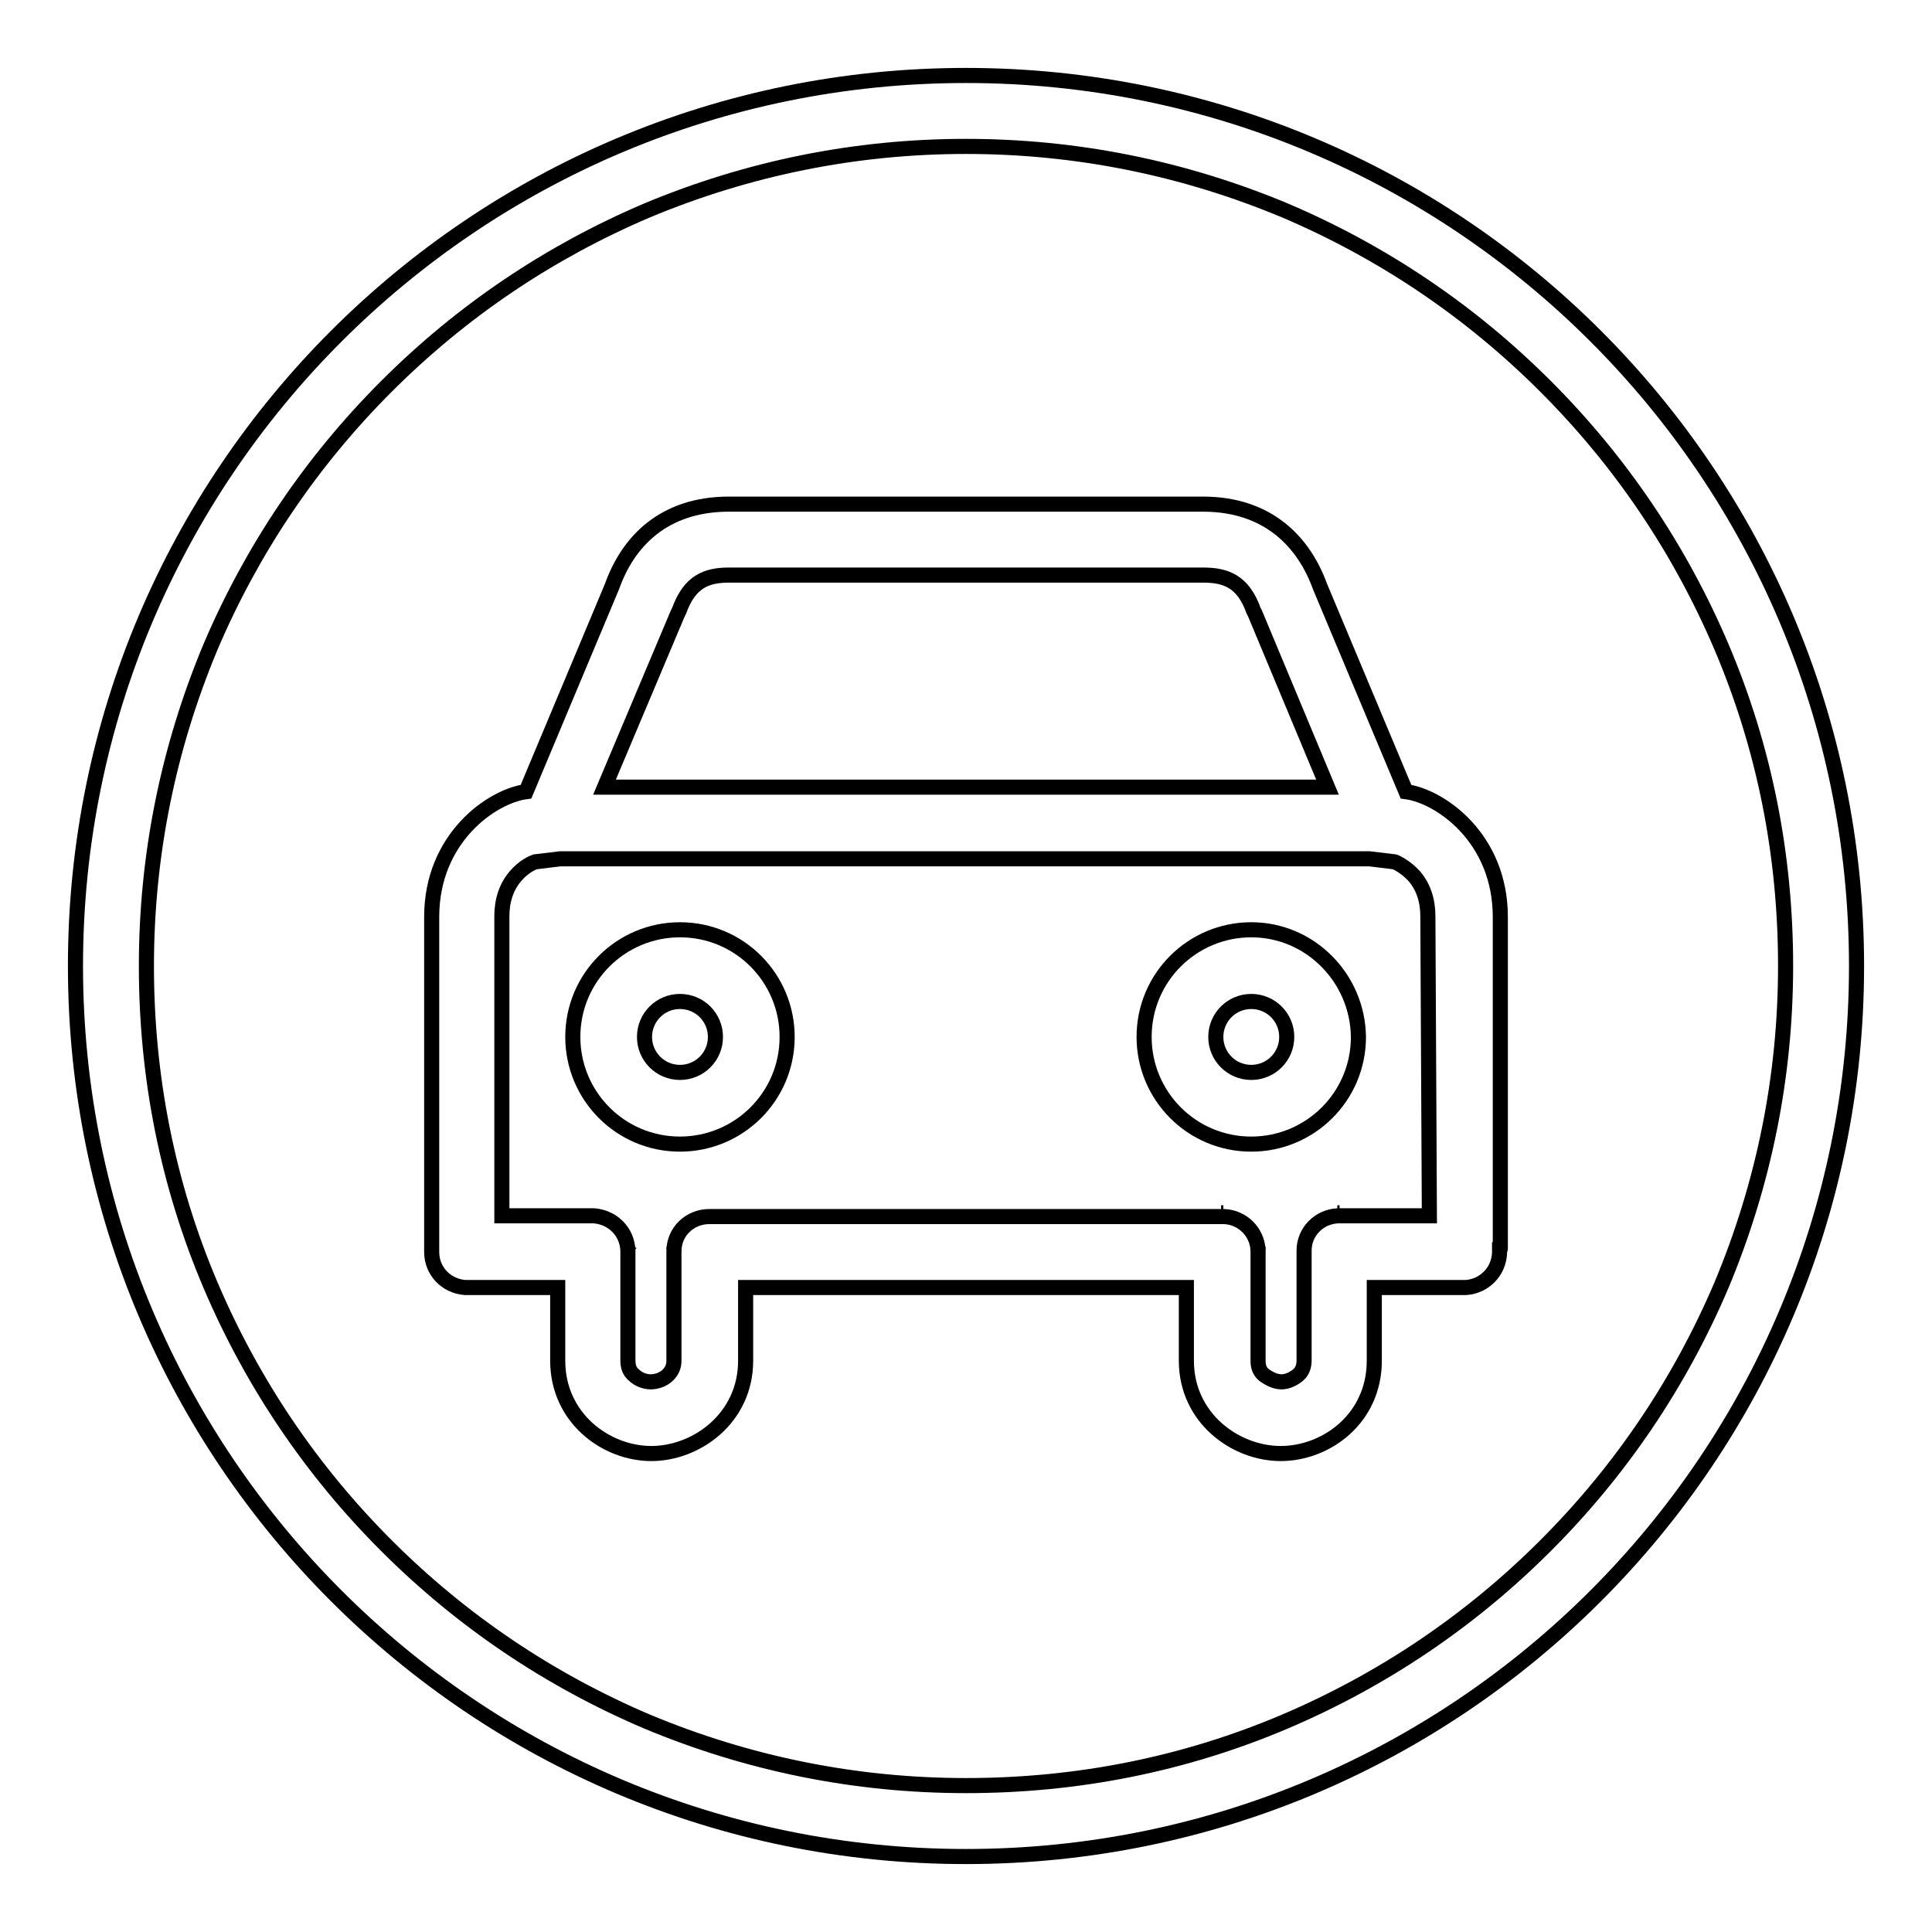
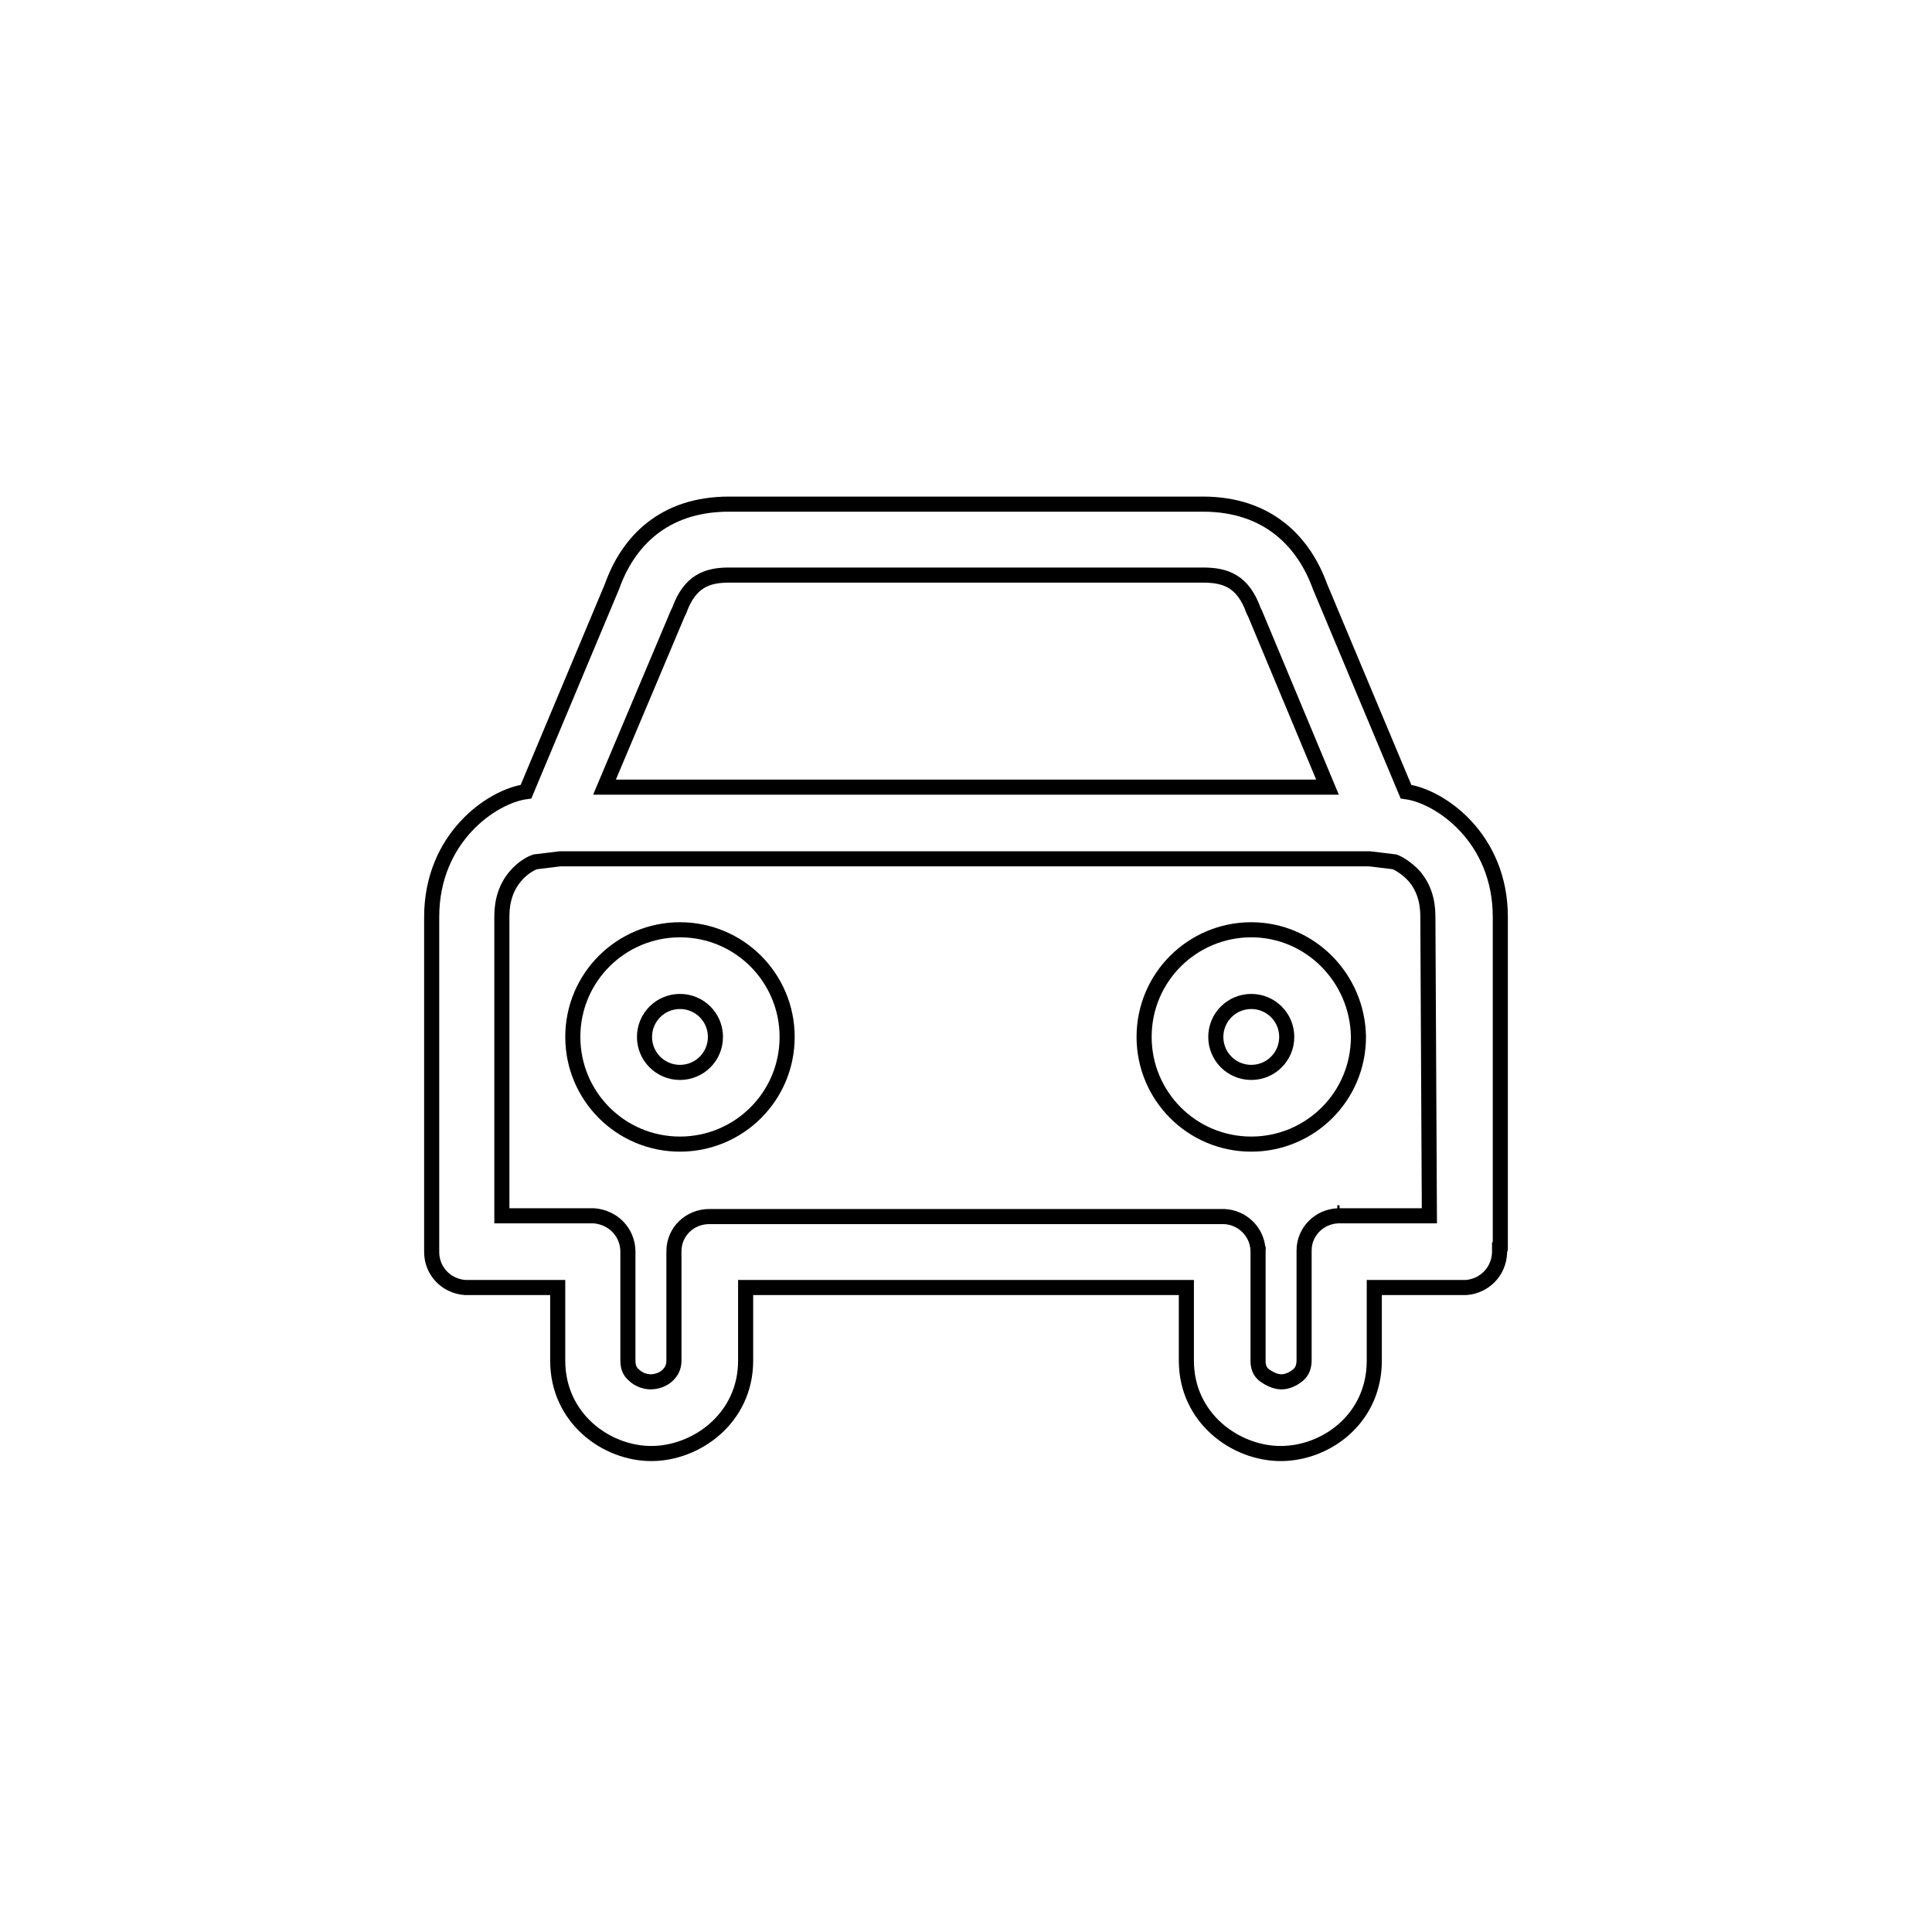
<svg xmlns="http://www.w3.org/2000/svg" version="1.1" x="0px" y="0px" viewBox="0 0 256 256" enable-background="new 0 0 256 256" xml:space="preserve">
  <g>
    <g>
-       <path stroke-width="2" fill-opacity="0" stroke="#000000" d="M128,19.4c14.7,0,28.9,2.9,42.3,8.5c12.9,5.5,24.5,13.3,34.5,23.3c10,10,17.8,21.6,23.3,34.5c5.7,13.4,8.5,27.6,8.5,42.3c0,14.7-2.9,28.9-8.5,42.3c-5.5,12.9-13.3,24.5-23.3,34.5c-10,10-21.6,17.8-34.5,23.3c-13.4,5.7-27.6,8.5-42.3,8.5c-14.7,0-28.9-2.9-42.3-8.5c-12.9-5.5-24.5-13.3-34.5-23.3c-10-10-17.8-21.6-23.3-34.5c-5.7-13.4-8.5-27.6-8.5-42.3c0-14.7,2.9-28.9,8.5-42.3c5.5-12.9,13.3-24.5,23.3-34.5c10-10,21.6-17.8,34.5-23.3C99.1,22.3,113.3,19.4,128,19.4 M128,10C62.8,10,10,62.8,10,128c0,65.2,52.8,118,118,118c65.2,0,118-52.8,118-118C246,62.8,193.2,10,128,10L128,10z" />
      <path stroke-width="2" fill-opacity="0" stroke="#000000" d="M90.1,132.7c2.6,0,4.7,2.1,4.7,4.7s-2.1,4.7-4.7,4.7s-4.7-2.1-4.7-4.7C85.4,134.8,87.5,132.7,90.1,132.7 M90.1,123.2c-7.8,0-14.2,6.3-14.2,14.2c0,7.8,6.3,14.2,14.2,14.2c7.8,0,14.2-6.3,14.2-14.2C104.3,129.6,98,123.2,90.1,123.2L90.1,123.2z" />
      <path stroke-width="2" fill-opacity="0" stroke="#000000" d="M165.8,132.7c2.6,0,4.7,2.1,4.7,4.7s-2.1,4.7-4.7,4.7c-2.6,0-4.7-2.1-4.7-4.7C161.1,134.8,163.2,132.7,165.8,132.7 M165.8,123.2c-7.8,0-14.2,6.3-14.2,14.2c0,7.8,6.3,14.2,14.2,14.2c7.8,0,14.2-6.3,14.2-14.2C179.9,129.6,173.6,123.2,165.8,123.2L165.8,123.2z" />
-       <path stroke-width="2" fill-opacity="0" stroke="#000000" d="M83.3,165.5c0,0,0-0.1,0-0.1c0,0,0-0.1,0-0.1V165.5z" />
-       <path stroke-width="2" fill-opacity="0" stroke="#000000" d="M89.3,165.5v-0.1C89.3,165.4,89.3,165.4,89.3,165.5C89.3,165.4,89.3,165.4,89.3,165.5z" />
      <path stroke-width="2" fill-opacity="0" stroke="#000000" d="M177.2,160.7h0.3c0,0-0.1,0-0.1,0C177.3,160.7,177.3,160.7,177.2,160.7z" />
      <path stroke-width="2" fill-opacity="0" stroke="#000000" d="M172.7,165.4L172.7,165.4L172.7,165.4C172.7,165.4,172.7,165.4,172.7,165.4z" />
      <path stroke-width="2" fill-opacity="0" stroke="#000000" d="M166.7,165.6c0,0,0-0.1,0-0.2c0,0,0-0.1,0-0.2V165.6z" />
-       <path stroke-width="2" fill-opacity="0" stroke="#000000" d="M161.8,160.7h0.3c0,0-0.1,0-0.1,0C161.9,160.7,161.9,160.7,161.8,160.7z" />
      <path stroke-width="2" fill-opacity="0" stroke="#000000" d="M198.8,165.4v-43.9c0-10.5-8-16-12.5-16.6l-11.4-27.2c-2.1-5.8-6.8-10.9-15.5-10.9H96.6c-8.7,0-13.4,5-15.5,10.9l-11.4,27.2c-4.5,0.6-12.5,6.1-12.5,16.6v44.4c0,2.5,1.9,4.5,4.4,4.7c0.1,0,0.2,0,0.3,0c0.1,0,0.2,0,0.3,0h11.7v9.7c0,7.6,6.4,12.3,12.4,12.3c6,0,12.5-4.7,12.5-12.3v-9.7h58.4v9.7c0,7.6,6.5,12.3,12.5,12.3c6,0,12.4-4.6,12.4-12.3v-9.7h11.6h0.6c2.4-0.2,4.3-2.1,4.4-4.6v-0.2v-0.2C198.8,165.6,198.8,165.5,198.8,165.4C198.8,165.5,198.8,165.4,198.8,165.4z M89.8,81.3l0.1-0.2l0.1-0.2c1.4-3.9,3.7-4.7,6.6-4.7h62.8l0,0c3,0,5.3,0.8,6.7,4.7l0.1,0.2l0.1,0.2l9.6,23H80.1L89.8,81.3z M189.4,161.1h-7.2h-4.6h-0.3c-2.5,0.1-4.5,2.1-4.5,4.6v0.1v4.7v9.7c0,0.8-0.2,1.5-0.8,2c-0.6,0.5-1.4,0.9-2.2,0.9c-0.8,0-1.6-0.4-2.3-0.9c-0.6-0.5-0.8-1.1-0.8-1.9v-9.7V166v-0.3c-0.1-2.5-2.1-4.4-4.5-4.5h-0.3h-4.6H98.8H94c-2.6,0-4.7,2-4.7,4.6v4.8v9.7c0,0.8-0.3,1.4-0.8,1.9c-0.6,0.6-1.5,0.9-2.3,0.9c-0.7,0-1.6-0.3-2.2-0.9c-0.6-0.5-0.8-1.1-0.8-2v-9.7v-4.6v-0.2c-0.1-2.5-2-4.4-4.5-4.6h-0.5h-4.5h-7.2v-39.7c0-2.1,0.6-3.9,1.8-5.3c1.1-1.3,2.3-1.8,2.6-1.9l3.3-0.4h107.3l3.3,0.4c0.3,0.1,1.5,0.7,2.6,1.9c1.2,1.4,1.8,3.2,1.8,5.3L189.4,161.1L189.4,161.1z" />
    </g>
  </g>
</svg>